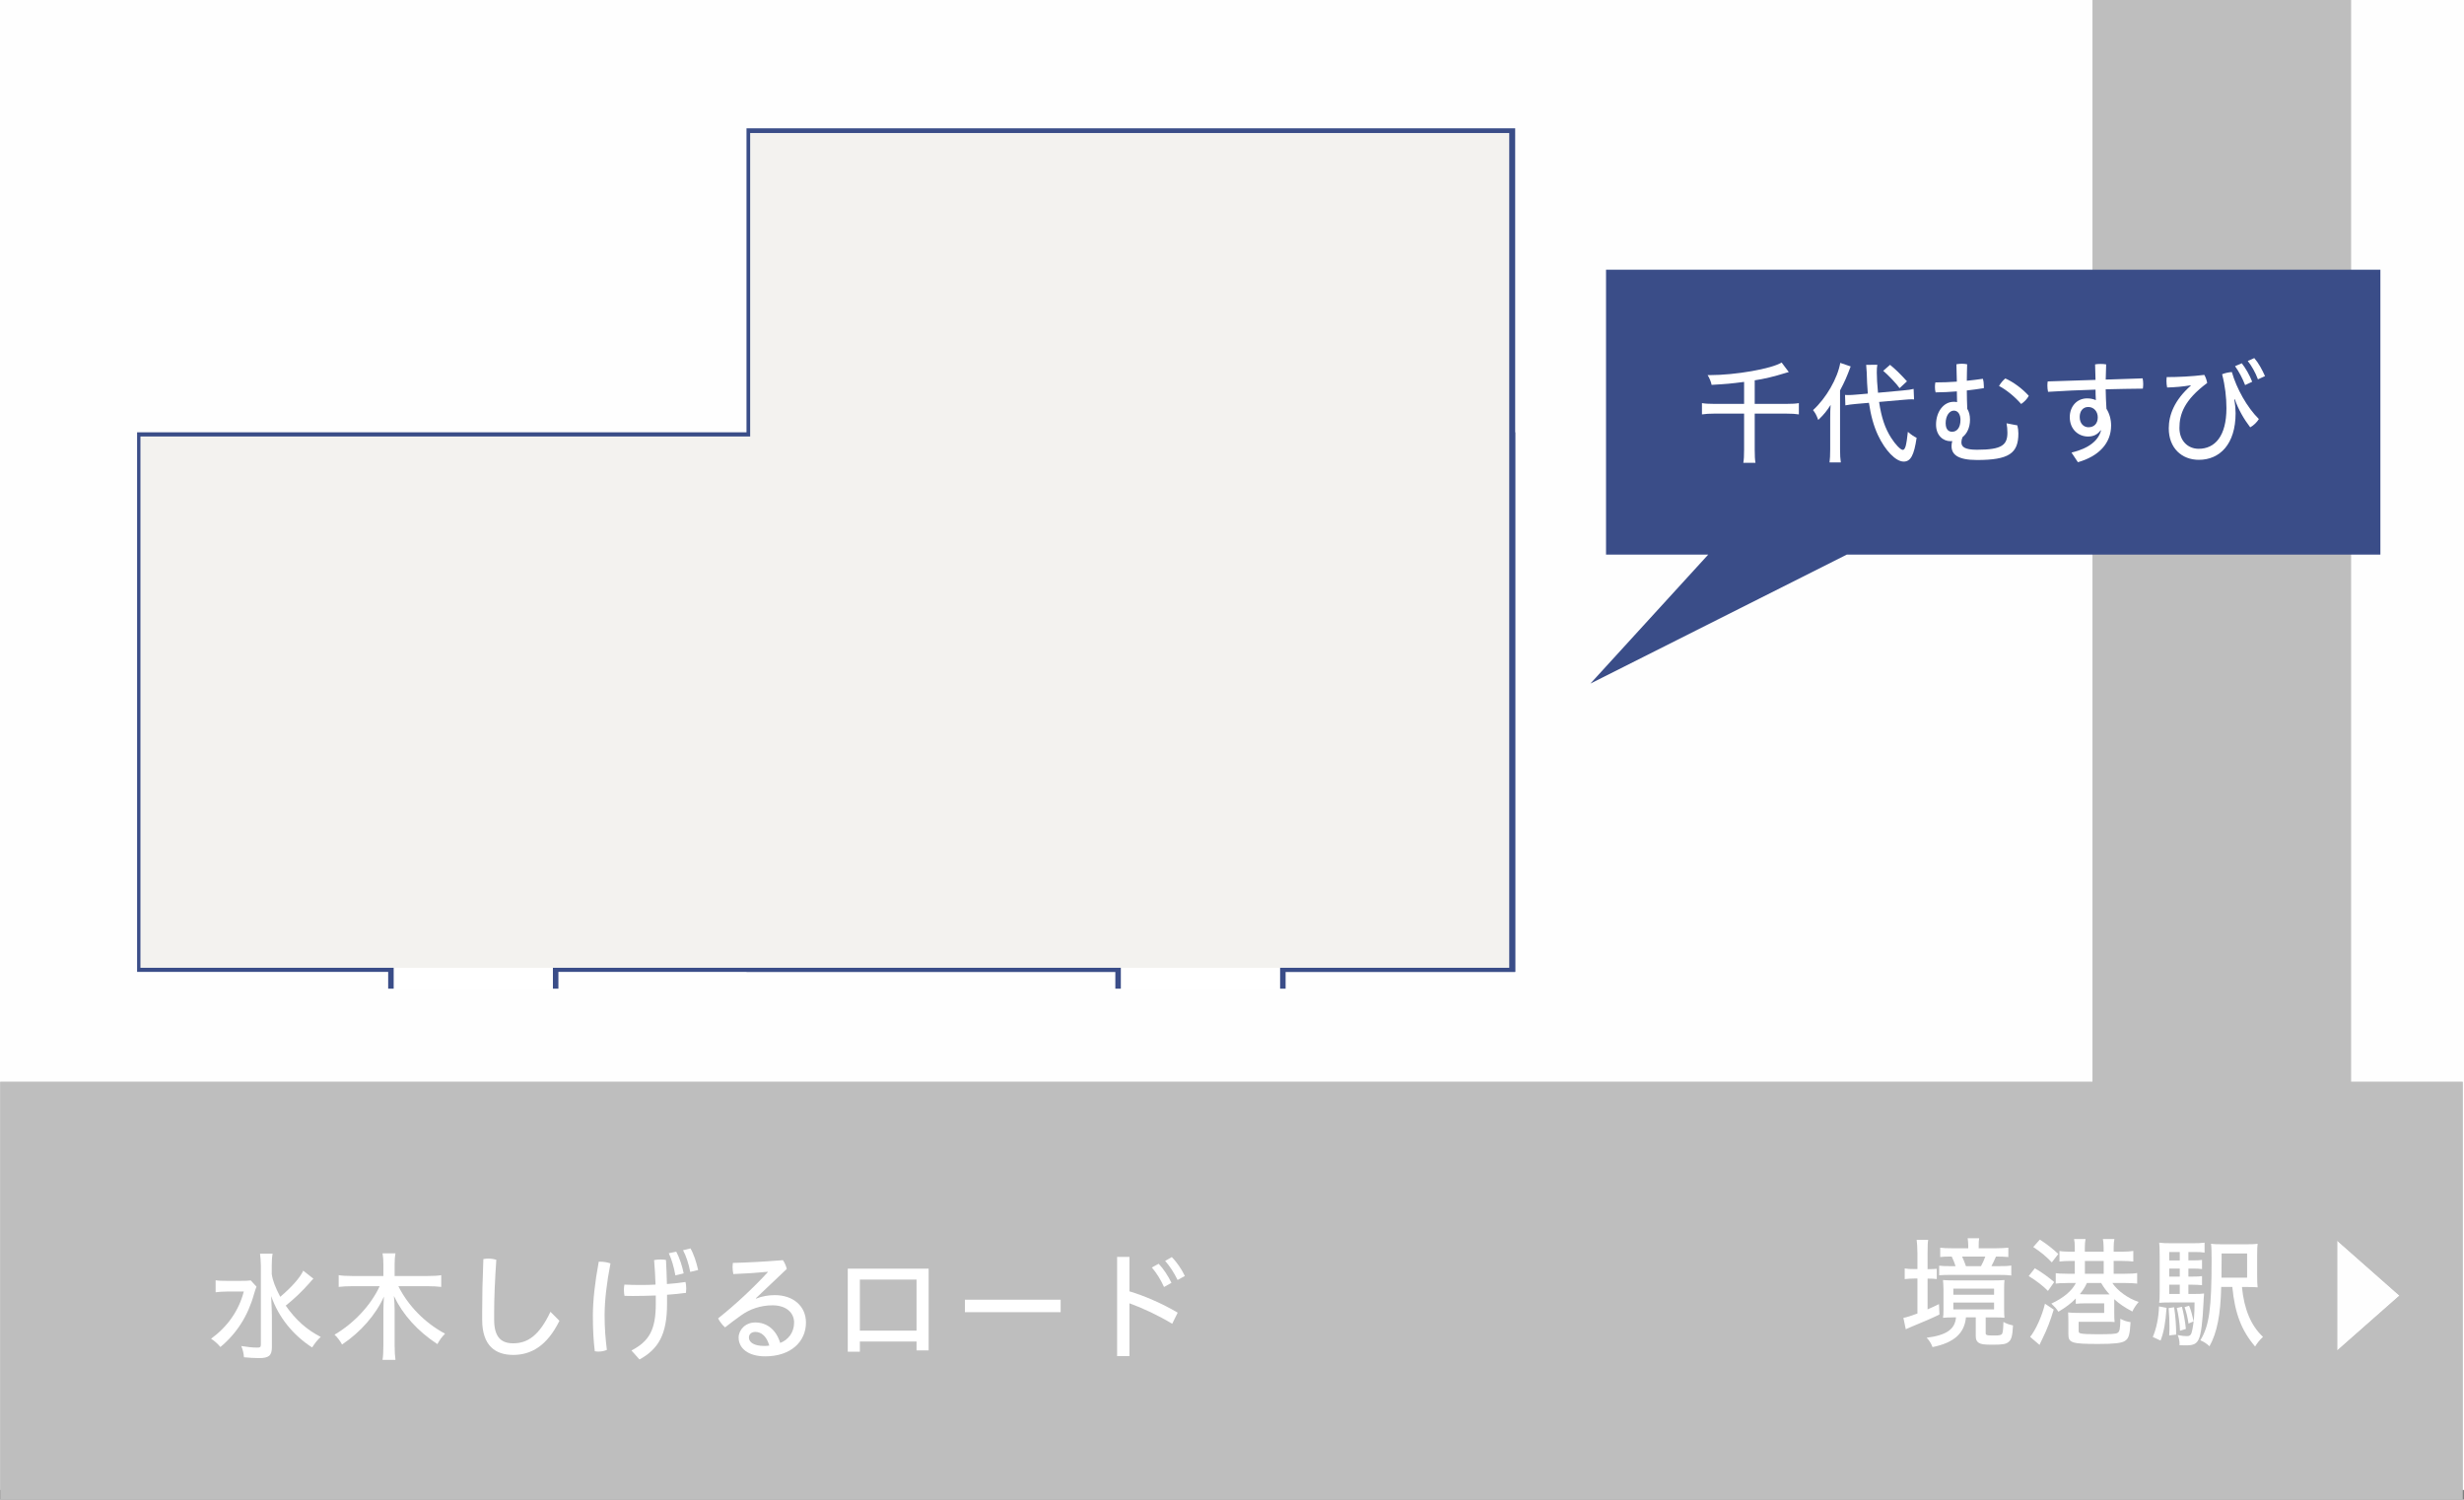
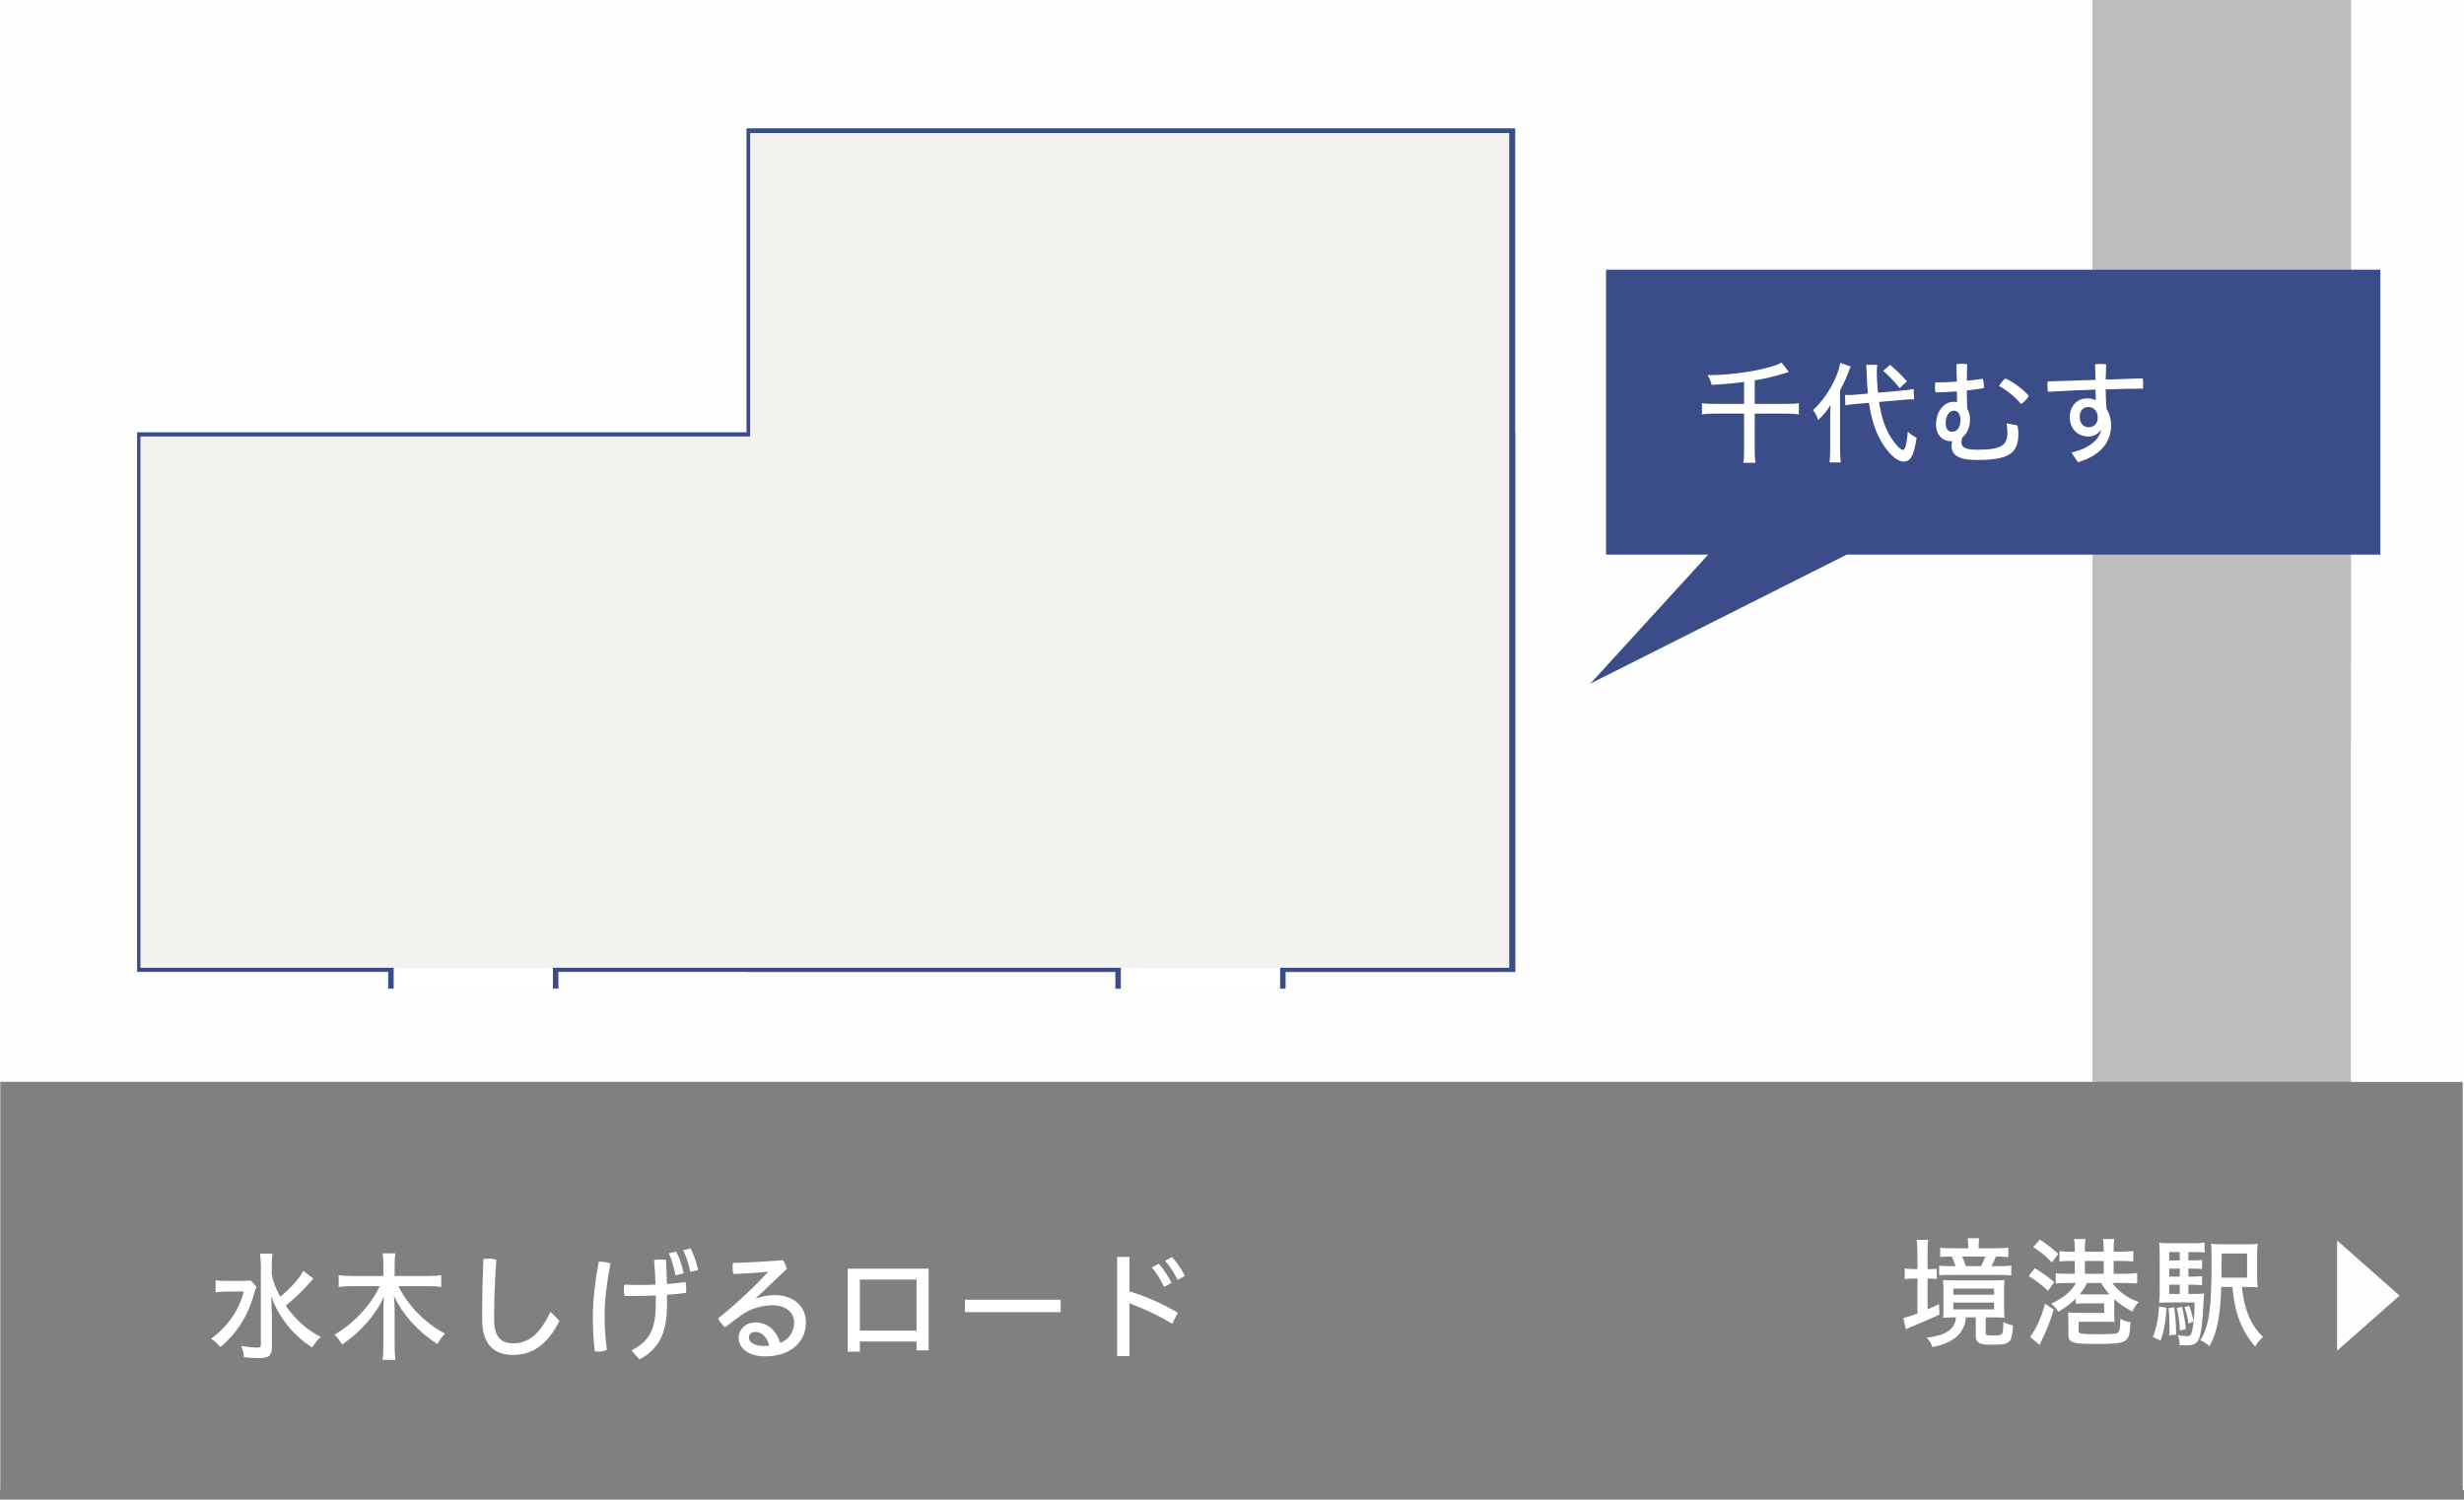
<svg xmlns="http://www.w3.org/2000/svg" viewBox="0 0 672.52 409.33">
  <rect x="0" y="0" width="672.52" height="409.33" fill="#808080" stroke="none" />
  <defs>
    <style>
      .cls-1 {
        fill: none;
        stroke-width: 1.5px;
      }

      .cls-1, .cls-2 {
        stroke: #3a4d88;
        stroke-miterlimit: 10;
      }

      .cls-2 {
        stroke-width: 2px;
      }

      .cls-2, .cls-3 {
        fill: #fff;
      }

      .cls-4 {
        mix-blend-mode: multiply;
      }

      .cls-5 {
        isolation: isolate;
      }

      .cls-6 {
        fill: #f3f2ef;
      }

      .cls-6, .cls-7, .cls-8, .cls-3, .cls-9 {
        stroke-width: 0px;
      }

      .cls-7 {
        fill: #3a4d88;
      }

      .cls-8 {
        fill: #bebebe;
      }

      .cls-9 {
        fill: #fefefe;
      }
    </style>
  </defs>
  <g class="cls-5">
    <g id="_レイヤー_1" data-name=" レイヤー 1">
-       <path class="cls-8" d="m641.66,295.29V0h-70.52v295.29H.07v114.04h672.11v-114.04h-30.51Zm-3.76,73.35v-30l17.01,15-17.01,15Z" />
+       <path class="cls-8" d="m641.66,295.29V0h-70.52v295.29H.07h672.11v-114.04h-30.51Zm-3.76,73.35v-30l17.01,15-17.01,15Z" />
      <g>
        <polygon class="cls-9" points=".07 295.29 571.14 295.29 571.14 0 0 0 0 406.69 .07 406.69 .07 295.29" />
        <polygon class="cls-9" points="637.9 368.64 654.91 353.64 637.9 338.64 637.9 368.64" />
        <polygon class="cls-9" points="641.66 0 641.66 295.29 672.17 295.29 672.17 406.69 672.52 406.69 672.52 0 641.66 0" />
      </g>
      <g>
        <rect class="cls-3" x="38.42" y="119" width="374.13" height="145.28" />
        <path class="cls-7" d="m411.55,120v143.28H39.42V120h372.13m2-2H37.42v147.28h376.13V118h0Z" />
      </g>
      <g>
        <rect class="cls-3" x="204.75" y="36.02" width="207.8" height="228.26" />
        <path class="cls-7" d="m411.55,37.02v226.26h-205.8V37.02h205.8m2-2h-209.8v230.26h209.8V35.02h0Z" />
      </g>
      <g>
        <path class="cls-3" d="m70.01,351.19c-.23.59-.36.95-.69,2.06-1.63,5.89-4.71,10.72-9.16,14.42-.78-.92-1.5-1.57-2.55-2.26,4.51-3.3,7.59-7.68,8.93-12.88h-4.55c-1.11,0-2.58.1-3.14.2v-3.27c.75.13,1.8.16,3.27.16h3.4c1.47,0,2.39-.03,2.91-.13l1.57,1.7Zm15.53-2.16c-.26.26-.36.36-.52.52-.07.07-.23.26-.52.62-2.26,2.52-4.09,4.25-6.51,6.21,2.68,3.86,5.76,6.61,9.55,8.53-.92.85-1.57,1.67-2.35,2.88-5.3-3.43-9.19-8.31-11.18-14.03.13,3.04.2,4.25.2,5.53v8.4c0,2.32-.82,3.01-3.53,3.01-1.18,0-2.75-.1-4.09-.23-.1-1.14-.29-2-.75-3.07,1.8.29,3.07.43,4.38.43.79,0,.98-.16.98-.85v-21.48c-.03-1.28-.1-2.49-.23-3.3h3.43c-.16.78-.23,2.09-.23,3.3v2.26c.26,1.8.95,3.6,2.32,6.21,3.07-2.58,5.49-5.33,6.28-7.13l2.78,2.19Z" />
        <path class="cls-3" d="m108.72,351.06c2.68,5.36,7.26,10.04,12.75,12.98-1.01,1.05-1.37,1.57-2.09,2.84-5.43-3.56-9.42-8.01-11.87-13.14.13,1.28.2,2.65.2,3.79v9.78c0,1.67.1,2.91.23,3.86h-3.53c.16-1.01.23-2.13.23-3.89v-9.71c0-1.08.1-2.78.16-3.69-2.19,4.94-6.34,9.71-11.44,13.11-.52-.98-1.41-2.13-2.06-2.68,5.36-3.14,9.94-8.08,12.33-13.24h-7.46c-1.57,0-2.52.07-3.73.2v-3.21c.98.16,2.16.23,3.73.23h8.47v-3.24c0-1.21-.07-2.06-.23-2.94h3.53c-.16.82-.23,1.96-.23,2.94v3.24h8.96c1.67,0,2.88-.07,3.76-.23v3.21c-1.08-.13-2.35-.2-3.76-.2h-7.95Z" />
        <path class="cls-3" d="m131.6,358.16c0-4.19.1-8.86.33-14.49.46-.1.92-.13,1.37-.13.72,0,1.47.1,2.16.33-.39,5.72-.59,10.56-.59,14.42v1.86c0,4.71,1.8,6.51,5.2,6.51,3.83,0,7.03-1.96,10.17-8.6l2.45,2.45c-3.37,6.87-7.75,9.32-12.62,9.32s-8.47-2.52-8.47-9.61v-2.06Z" />
        <path class="cls-3" d="m163.87,344.39c.92,0,1.9.16,2.75.46-1.05,5.36-1.6,10.33-1.6,14.09s.26,6.57.62,9.52c-.69.29-1.5.46-2.29.46-.36,0-.69-.03-1.01-.1-.36-3.01-.52-5.89-.52-9.81s.56-9.09,1.6-14.62h.46Zm15.11,9.22c-2.06.07-4.15.13-6.18.13-.78,0-1.57,0-2.35-.03-.1-.49-.16-1.05-.16-1.63,0-.49.03-.98.13-1.44,1.47.07,2.98.1,4.51.1,1.31,0,2.65-.03,3.99-.1-.07-2.26-.2-4.42-.39-6.7.56-.1,1.18-.16,1.77-.16.52,0,1.01.03,1.47.13.13,2.29.2,4.38.26,6.57,1.7-.13,3.43-.29,5.07-.56.13.56.2,1.18.2,1.83,0,.39-.03.79-.07,1.14-1.67.23-3.43.39-5.17.52v2.52c0,8.27-2.32,12.29-7.52,15.14l-2.19-2.45c4.77-2.49,6.64-5.56,6.64-12.72v-2.29Zm5.59-11.97c.88,1.63,1.63,3.89,2.03,5.92l-2.26.56c-.39-2.22-1.01-4.35-1.8-6.05l2.03-.42Zm3.89-.88c.92,1.6,1.63,3.83,2.09,5.89l-2.16.52c-.39-2.09-1.08-4.28-1.96-5.92l2.03-.49Z" />
        <path class="cls-3" d="m206.38,354.46c1.6-.65,3.37-.95,5.1-.95,5,0,8.5,2.98,8.5,7.49,0,5.17-4.09,9.22-11.12,9.22-4.68,0-7.26-2.22-7.26-5.13,0-2.06,1.8-4.12,4.55-4.12,3.27,0,5.72,2.06,6.8,5.59,2.22-.85,3.79-2.88,3.79-5.56s-2.13-4.71-5.89-4.71c-3.17,0-6.15.98-8.63,2.78-1.44,1.01-2.98,2.19-4.32,3.24-.72-.62-1.44-1.54-1.9-2.45,4.84-3.86,9.55-8.27,13.57-12.62l-.07-.1c-2.98.29-5.89.49-9.35.62-.13-.69-.2-1.34-.2-1.96,0-.36.03-.72.07-1.08,4.12-.1,8.7-.36,13.67-.75.49.69.85,1.54,1.05,2.39l-8.44,8.01.07.1Zm-.2,9.09c-1.11,0-1.77.65-1.77,1.54,0,1.34,1.47,2.29,4.15,2.29.59,0,1.01-.03,1.41-.1-.69-2.49-2.16-3.73-3.79-3.73Z" />
        <path class="cls-3" d="m234.69,366.17v2.78h-3.3v-22.66h22.07v22.3h-3.3v-2.42h-15.47Zm15.47-16.91h-15.47v13.93h15.47v-13.93Z" />
        <path class="cls-3" d="m289.49,354.76v3.4h-26.13v-3.4h26.13Z" />
        <path class="cls-3" d="m308.26,352.47c4.12,1.24,8.89,3.3,13.18,5.82l-1.5,3.04c-3.79-2.29-8.04-4.28-11.67-5.59v14.42h-3.37v-27.08h3.37v9.38Zm7.98-7.52c1.28,1.31,2.62,3.37,3.5,5.2l-2.03,1.14c-.92-2.03-2.06-3.86-3.33-5.33l1.86-1.01Zm3.6-1.83c1.28,1.31,2.62,3.21,3.56,5.17l-1.99,1.08c-.95-1.96-2.19-3.86-3.4-5.2l1.83-1.05Z" />
      </g>
      <g>
        <path class="cls-3" d="m523.33,341.97c-.03-1.64-.07-2.68-.2-3.56h3.14c-.13.85-.16,1.9-.16,3.56v4.45h.16c.98,0,1.7-.03,2.35-.1v2.81c-.65-.1-1.28-.13-2.35-.13h-.16v8.4c.85-.36,1.37-.62,3.11-1.44l.13,2.84c-1.77.88-4.81,2.19-7.78,3.4-.49.2-1.08.46-1.41.62l-.65-3.11c.72-.1,2.06-.52,3.83-1.18v-9.55h-.85c-1.18,0-1.77.07-2.62.16v-2.91c.79.13,1.5.16,2.65.16h.82v-4.45Zm9.74,17.62c-1.01,0-1.8.03-2.75.1.1-.59.13-1.11.13-2.29v-5.49c-.03-1.18-.07-1.93-.13-2.52.59.07,1.77.1,3.07.1h10.73c1.37,0,2.26-.03,2.98-.1-.07.65-.1,1.37-.1,2.55v5.26c0,1.08.03,1.86.1,2.49-.75-.07-1.14-.1-2.65-.1h-2.48v4.22c0,.65.23.72,2.35.72,1.41,0,1.93-.13,2.13-.46.2-.36.33-1.47.36-3.24.88.49,1.47.69,2.62.95-.16,2.88-.42,3.86-1.21,4.51-.69.59-1.67.75-4.25.75s-3.24-.1-3.96-.56c-.52-.36-.75-.92-.75-1.77v-5.13h-2.68c-.39,4.35-3.27,6.93-9.12,8.11-.39-1.05-.88-1.8-1.6-2.55,5.4-.69,7.72-2.29,8.01-5.56h-.79Zm11.71-18.87c1.31,0,2.52-.07,3.37-.16v2.55c-.98-.1-2.06-.13-3.37-.13-.42.98-.82,1.83-1.24,2.62h2.22c1.57,0,2.35-.03,3.2-.16v2.71c-.92-.13-1.93-.16-3.3-.16h-13.41c-1.5,0-2,.03-2.98.1v-2.62c.92.1,1.6.13,2.91.13h1.57c-.33-.98-.59-1.7-1.05-2.62h-.43c-1.21,0-1.99.03-2.71.13v-2.55c.92.13,1.9.16,3.3.16h4.35v-.78c-.03-.85-.07-1.44-.16-1.96h3.14c-.1.56-.13,1.11-.13,1.96v.78h4.71Zm-11.64,12.69h11.12v-1.67h-11.12v1.67Zm0,3.99h11.12v-1.86h-11.12v1.86Zm7.55-11.8c.49-.92.82-1.63,1.18-2.62h-6.34c.29.59.82,1.9,1.05,2.62h4.12Z" />
        <path class="cls-3" d="m555.37,346.18c1.93,1.11,3.47,2.22,5.3,3.76l-1.7,2.42c-1.34-1.37-3.3-2.88-5.26-4.05l1.67-2.13Zm5.17,11.28c-.98,3.21-1.77,5.26-3.11,8.01-.52,1.08-.62,1.24-.75,1.63l-2.58-2.19c1.54-1.9,3.3-5.82,4.05-9.06l2.39,1.6Zm-3.79-19.1c1.8,1.14,3.7,2.62,5.04,3.92l-1.77,2.29c-1.63-1.7-2.98-2.81-5.07-4.19l1.8-2.03Zm7.68,11.84c-1.9.03-2.91.07-3.34.16v-2.84c.65.1,1.21.13,3.34.16h1.86v-3.5h-1.11c-1.18,0-2.32.06-3.07.16v-2.88c.65.13,1.93.2,3.07.2h1.11v-1.14c0-1.01-.07-1.8-.2-2.32h3.14c-.13.59-.2,1.41-.2,2.35v1.11h5.13v-1.14c0-.95-.1-1.9-.2-2.32h3.14c-.13.56-.2,1.41-.2,2.35v1.11h2.29c1.08,0,2.52-.1,3.07-.2v2.88c-.85-.1-1.8-.16-3.07-.16h-2.29v3.5h3.01c1.7,0,2.81-.07,3.4-.2v2.88c-.69-.1-2-.16-3.37-.16h-3.4c1.44,2.16,4.32,4.25,7.19,5.17-.59.62-1.44,1.9-1.73,2.62-2.26-1.21-3.53-2.09-4.94-3.37v3.66c0,1.28.03,1.9.1,2.58-.72-.07-.79-.07-2.49-.07h-7.33v2.48c0,.46.16.62.69.72.56.13,2.09.2,4.22.2,3.96,0,5.17-.07,5.69-.36.59-.33.75-1.05.79-3.86.98.52,1.67.75,2.78.92-.2,3.47-.49,4.41-1.5,5.1-.92.62-2.94.85-7.26.85-7.32,0-8.21-.29-8.21-2.65v-3.17c0-1.18-.03-1.77-.07-2.78.69.1,1.7.13,3.24.13h6.6v-2.62h-4.64c-1.44,0-2.29.03-3.11.13v-1.44c-1.24,1.27-2.68,2.39-4.74,3.6-.65-.95-.82-1.14-1.93-2.22,3.24-1.47,5.62-3.47,6.7-5.62h-2.19Zm5.17,0c-.69,1.41-1.01,1.9-1.93,3.04.62.03,1.21.07,2.03.07h6.08c-.95-1.05-1.47-1.73-2.29-3.11h-3.89Zm4.58-2.52v-3.5h-5.13v3.5h5.13Z" />
        <path class="cls-3" d="m591.34,356.98c-.29,4.09-.72,6.54-1.64,8.93l-2.12-.98c.98-2.26,1.6-5.3,1.7-8.34l2.06.39Zm5.98-3.79h1.44c1.47,0,2.26-.03,2.81-.13-.03.26-.03.33-.03.62-.03.13-.03.39-.07.82l-.03.79c-.26,5.66-.69,8.89-1.31,10.23-.62,1.31-1.44,1.7-3.47,1.7-.59,0-1.01,0-1.8-.03.03-.1.03-.13.03-.2,0-.95-.16-1.8-.52-2.58,1.18.23,1.8.29,2.55.29.92,0,1.21-.39,1.5-1.96.39-2.03.56-4.09.56-7.23h-6.74c-1.5,0-2.12.03-2.91.1.1-.62.13-1.5.13-3.21v-9.42c0-2.19-.03-2.94-.13-3.79.98.13,1.8.16,3.56.16h5.4c1.57,0,2.49-.03,3.43-.16v2.71c-.75-.13-1.54-.16-2.85-.16h-1.57v2.29h1.14c1.18,0,1.9-.03,2.58-.13v2.49c-.75-.1-1.5-.13-2.58-.13h-1.14v2.19h1.14c1.14,0,2-.03,2.58-.13v2.48c-.62-.07-1.6-.13-2.58-.13h-1.14v2.52Zm-3.92,3.63c.36,2.39.56,4.84.56,7.46l-1.9.23c.07-1.14.07-1.6.07-2.42,0-1.86-.07-3.01-.23-5.04l1.5-.23Zm1.54-15.07h-2.88v2.29h2.88v-2.29Zm0,4.51h-2.88v2.19h2.88v-2.19Zm-2.88,4.41v2.52h2.88v-2.52h-2.88Zm3.47,6.02c.42,1.5.92,4.25,1.08,6.05l-1.6.49c-.07-1.86-.43-4.45-.88-6.21l1.41-.33Zm1.96-.29c.46,1.05.85,2.49,1.21,4.28l-1.37.59c-.26-1.73-.56-3.04-1.08-4.48l1.24-.39Zm14.42-5.13c.59,6.12,2.49,10.59,5.75,13.64-.95.88-1.54,1.63-2.16,2.62-3.73-4.38-5.53-9.09-6.21-16.25h-3.04c-.16,7.55-1.14,12.52-3.2,16.19-.72-.69-1.44-1.18-2.49-1.63,2.42-3.96,3.07-8.57,3.07-21.88,0-2.42-.03-3.47-.16-4.48.85.13,1.83.16,3.6.16h5.62c1.8,0,2.71-.03,3.5-.16-.1.79-.13,1.47-.13,3.47v4.97c0,1.6.03,2.71.13,3.47-.59-.07-.95-.07-2.94-.1h-1.34Zm1.41-2.52v-6.61h-6.96v1.54c0,1.86,0,2.03-.03,4.05v1.01h7Z" />
      </g>
-       <line class="cls-2" x1="205.38" y1="119.14" x2="411.93" y2="119.14" />
      <line class="cls-2" x1="204.75" y1="119.78" x2="204.75" y2="264.16" />
      <g>
        <rect class="cls-3" x="106.7" y="257.83" width="44.96" height="12.03" />
        <line class="cls-1" x1="106.7" y1="269.86" x2="106.7" y2="257.83" />
        <line class="cls-1" x1="151.66" y1="269.86" x2="151.66" y2="257.83" />
      </g>
      <g>
        <rect class="cls-3" x="305.17" y="257.83" width="44.96" height="12.03" />
        <line class="cls-1" x1="305.17" y1="269.86" x2="305.17" y2="257.83" />
        <line class="cls-1" x1="350.14" y1="269.86" x2="350.14" y2="257.83" />
      </g>
      <g>
        <rect class="cls-3" x="182.27" y="150.51" width="44.96" height="12.03" transform="translate(361.28 -48.22) rotate(90)" />
        <line class="cls-1" x1="198.73" y1="134.05" x2="210.77" y2="134.05" />
        <line class="cls-1" x1="198.73" y1="179.01" x2="210.77" y2="179.01" />
      </g>
      <g>
        <rect class="cls-3" x="220.5" y="113.44" width="44.96" height="12.03" />
        <line class="cls-1" x1="220.5" y1="125.48" x2="220.5" y2="113.44" />
        <line class="cls-1" x1="265.46" y1="125.48" x2="265.46" y2="113.44" />
      </g>
      <g>
        <path class="cls-7" d="m259.31,185.14c0-1-.03-1.72-.1-2.34.67.08,1.44.1,2.7.1h15.61c1.29,0,2.03-.03,2.57-.1-.08.64-.13,1.54-.13,2.57v17.15c0,1.67-.8,2.19-3.42,2.19-.95,0-1.57-.03-2.67-.13-.13-.85-.23-1.23-.67-2.26,1.11.18,2.52.28,3.6.28.69,0,.87-.13.87-.67v-16.94h-16.09v17.23c0,1.31.03,2.16.13,2.67h-2.54c.1-.69.15-1.62.15-2.73v-17.02Zm11.29,4.68c.77-1.05,1.75-3.09,2.13-4.4l2.11.75c-.64,1.44-1.26,2.55-2.03,3.65h1.9c1.16,0,1.72-.03,2.26-.13v2.24c-.49-.08-.93-.08-2.26-.1h-4.11v6.4h2.88v-3.03c0-.8-.03-1.34-.1-1.95h2.21c-.1.62-.13,1.23-.13,2.11v3.65c0,1.16.03,1.7.1,2.37h-2.08v-1.11h-7.64v2.01h-2.11c.1-.67.13-1.39.13-2.6v-4.29c0-1.08-.03-1.34-.13-2.13h2.21c-.08.57-.1,1.13-.1,2.01v2.98h2.7v-6.4h-3.91c-1.23,0-1.77.03-2.26.1v-2.24c.59.1,1.13.13,2.26.13h5.96Zm-4.06-4.42c.93,1.39,1.23,1.95,1.88,3.45l-1.98.77c-.51-1.31-1.16-2.49-1.85-3.39l1.95-.82Z" />
-         <path class="cls-7" d="m290.13,197.67c-1.21,0-2.16.05-2.73.15v-2.39c.64.1,1.41.15,2.55.15h12.57c1.11,0,2.29-.08,2.83-.15v2.39c-.57-.1-1.7-.15-2.78-.15h-5.19v4.19h7.17c1.13,0,2.54-.08,2.96-.15v2.39c-.64-.08-1.72-.15-2.96-.15h-16.3c-1.29,0-2.37.08-3.01.15v-2.39c1,.1,1.41.13,3.01.15h6.79v-4.19h-4.91Zm4.86-14.14c0-.67-.05-1.16-.15-1.7h2.62c-.1.41-.15,1-.15,1.7v1h7.1c.98,0,1.93-.05,2.67-.13-.08.54-.1,1.05-.1,1.83v1.11c0,.67.05,1.39.13,1.85h-2.34v-2.62h-5.27v4.19c0,.33.05.44.28.51.26.1.87.15,1.85.15,1.23,0,2.13-.08,2.39-.21.33-.15.46-.54.49-1.62.72.33,1.34.54,2.13.69-.23,2.85-.69,3.11-5.3,3.11-3.42,0-4.04-.28-4.04-1.8v-5.04h-2.6c-.26,4.29-2.34,6.43-7.94,8.18-.23-.59-.85-1.49-1.36-1.98,2.93-.64,4.45-1.36,5.76-2.67.87-.87,1.23-1.83,1.34-3.52h-4.5v3.42h-2.34c.08-.51.13-1.31.13-2.03v-1.72c0-.82-.03-1.31-.1-1.83.75.1,1.7.13,2.67.13h6.63v-1Z" />
        <path class="cls-7" d="m314.94,188.46c-1.18,0-1.95.05-2.91.15v-2.6c.9.13,1.72.18,2.91.18h6.74v-1.93c0-.93-.05-1.67-.15-2.34h2.65c-.13.64-.18,1.47-.18,2.31v1.95h7.07c.93-.03,1.85-.05,1.95-.05.28-.03.54-.05,1-.13v2.6c-1.13-.13-1.54-.13-2.96-.15h-5.89c2.21,4.29,5.78,8.02,9.64,10.05-.57.67-.95,1.31-1.41,2.34-4.19-2.78-7.64-6.76-9.54-10.9.1,1.57.13,2.37.13,3.06v4.71h2.57c1.18,0,1.8-.03,2.37-.13v2.49c-.59-.1-1.49-.15-2.49-.15h-2.44v2.01c0,1.18.08,2.31.18,3.03h-2.67c.1-.75.18-1.83.18-3.06v-1.98h-2.19c-1.03,0-1.95.05-2.54.15v-2.49c.57.1,1.21.13,2.44.13h2.29v-4.68c0-1.03.03-1.47.13-3.01-1.65,3.86-5.37,8.33-9.15,10.85-.44-.95-.75-1.44-1.44-2.19,3.62-2.13,7.4-6.35,9.18-10.23h-5.45Z" />
        <path class="cls-7" d="m349.13,183.34c0-.77-.05-1.18-.13-1.62h2.54c-.1.39-.13.85-.13,1.65v.98h6.56c1.47,0,2.44-.05,3.03-.15v2.37c-.54-.08-1.85-.13-2.98-.13h-15.2c-.03,10.82-.62,14.66-2.88,18.33-.62-.75-.98-1.08-1.9-1.75,1.95-3.03,2.49-6.35,2.49-15.32,0-1.75-.03-2.57-.1-3.47.69.08,1.72.13,2.83.13h5.86v-1Zm.87,6.15c0-1.34-.03-1.85-.13-2.37h2.44c-.08.41-.1,1.13-.1,2.39v.64h5.48c1.13,0,2.16-.05,2.6-.15v2.37c-.54-.1-1.47-.15-2.52-.15h-5.55v3.19h4.73c1,0,1.54-.03,2.19-.1-.08.59-.1,1.47-.1,2.44v4.01c0,1.47.05,2.62.15,3.19h-2.39v-1.16h-9.98v1.13h-2.39c.1-.57.15-1.72.15-3.06v-4.35c0-1.11-.03-1.65-.1-2.21.67.08,1.21.1,2.19.1h3.34v-5.91Zm-3.19,12.24h9.98v-4.27h-9.98v4.27Z" />
      </g>
      <g>
        <path class="cls-7" d="m59.88,164.79c0-.98-.05-1.85-.13-2.6.75.08,1.62.13,2.75.13h11.85c1.16,0,1.95-.03,2.67-.13-.1.87-.13,1.62-.13,2.47v16.22c0,1.21.05,2.21.15,2.93h-2.55v-1.57h-12.24v1.57h-2.55c.1-.72.15-1.7.15-2.91v-16.12Zm2.39,6.09h12.24v-6.35h-12.24v6.35Zm0,9.15h12.24v-6.97h-12.24v6.97Z" />
        <path class="cls-7" d="m87.05,167.56c-1.18,0-1.95.05-2.91.15v-2.6c.9.13,1.72.18,2.91.18h6.74v-1.93c0-.93-.05-1.67-.15-2.34h2.65c-.13.64-.18,1.47-.18,2.31v1.95h7.07c.93-.03,1.85-.05,1.95-.05.28-.03.54-.05,1-.13v2.6c-1.13-.13-1.54-.13-2.96-.15h-5.89c2.21,4.29,5.79,8.02,9.64,10.05-.57.67-.95,1.31-1.41,2.34-4.19-2.78-7.64-6.76-9.54-10.9.1,1.57.13,2.37.13,3.06v4.71h2.57c1.18,0,1.8-.03,2.37-.13v2.49c-.59-.1-1.49-.15-2.49-.15h-2.44v2.01c0,1.18.08,2.31.18,3.03h-2.67c.1-.75.18-1.83.18-3.06v-1.98h-2.19c-1.03,0-1.95.05-2.55.15v-2.49c.57.1,1.21.13,2.44.13h2.29v-4.68c0-1.03.03-1.47.13-3.01-1.65,3.86-5.37,8.33-9.15,10.85-.44-.95-.75-1.44-1.44-2.19,3.62-2.13,7.4-6.35,9.18-10.23h-5.45Z" />
        <path class="cls-7" d="m111.4,167.41c1.85,1.11,2.7,1.72,4.37,3.21l-1.31,1.95c-1.67-1.59-2.75-2.44-4.42-3.39l1.36-1.77Zm4.42,8.51c-1,2.96-1.9,4.94-3.55,7.74l-1.98-1.77c1.29-1.47,2.62-4.09,3.73-7.38l1.8,1.41Zm-3.37-14.68c1.59,1.03,2.62,1.85,4.09,3.32l-1.47,1.83c-1.18-1.36-2.37-2.37-4.09-3.45l1.47-1.7Zm6.56,2.8c-1,0-1.93.05-2.6.13v-2.31c.69.1,1.39.15,2.65.15h11.47c1.11,0,2.01-.05,2.7-.15v2.31c-.67-.08-1.59-.13-2.6-.13h-3.06v2.62h2.39c1.08,0,2.01-.05,2.44-.1-.05.39-.08,1.52-.08,2.7v11.54c0,1.26.05,2.44.15,3.14h-2.26v-1.34h-10.95v1.34h-2.24c.08-.85.13-1.67.13-3.01v-11.8c0-1.31-.03-2.11-.1-2.57.64.08,1.18.1,2.52.1h2.11v-2.62h-2.67Zm4.68,4.55c-.13,3.47-.77,5.12-2.73,6.97-.54-.69-.9-1.03-1.7-1.47v2.44h10.93v-2.29c-.64.03-1.13.05-1.75.05-2.19,0-2.91-.44-2.91-1.8v-3.91h-1.85Zm-4.42,0v5.48c1.7-1.31,2.31-2.73,2.39-5.48h-2.39Zm0,12.03h10.93v-2.13h-10.93v2.13Zm6.27-13.96v-2.62h-1.83v2.62h1.83Zm4.65,1.93h-2.62v3.16c0,.57.21.67,1.26.67.41,0,.59,0,1.36-.05v-3.78Z" />
        <path class="cls-7" d="m137.08,179.98c2.98-3.81,5.12-8.77,5.99-14.6l2.7.59c-.93,6.07-3.14,11.29-6.38,15.61l-2.31-1.59Zm16.07-15.14c2.93,4.6,5.4,10.03,6.92,15.53l-2.78,1.13c-1.41-5.37-3.65-10.88-6.48-15.58l2.34-1.08Zm2.49-3.86c.77,1.11,1.57,2.91,2.08,4.45l-1.72.64c-.49-1.7-1.18-3.29-1.98-4.6l1.62-.49Zm2.98-1.05c.87,1.16,1.67,2.8,2.24,4.42l-1.72.62c-.46-1.62-1.23-3.24-2.06-4.45l1.54-.59Z" />
        <path class="cls-7" d="m185.62,171.14v2.67h-20.54v-2.67h20.54Z" />
        <path class="cls-7" d="m57.93,203.12c1.85,1.11,2.7,1.72,4.37,3.21l-1.31,1.95c-1.67-1.59-2.75-2.44-4.42-3.39l1.36-1.77Zm4.42,8.51c-1,2.96-1.9,4.94-3.55,7.74l-1.98-1.77c1.29-1.47,2.62-4.09,3.73-7.38l1.8,1.41Zm-3.37-14.68c1.59,1.03,2.62,1.85,4.09,3.32l-1.47,1.83c-1.18-1.36-2.37-2.37-4.09-3.45l1.47-1.7Zm6.56,2.8c-1,0-1.93.05-2.6.13v-2.31c.69.1,1.39.15,2.65.15h11.47c1.11,0,2.01-.05,2.7-.15v2.31c-.67-.08-1.59-.13-2.6-.13h-3.06v2.62h2.39c1.08,0,2.01-.05,2.44-.1-.05.39-.08,1.52-.08,2.7v11.54c0,1.26.05,2.44.15,3.14h-2.26v-1.34h-10.95v1.34h-2.24c.08-.85.13-1.67.13-3.01v-11.8c0-1.31-.03-2.11-.1-2.57.64.08,1.18.1,2.52.1h2.11v-2.62h-2.67Zm4.68,4.55c-.13,3.47-.77,5.12-2.73,6.97-.54-.69-.9-1.03-1.7-1.47v2.44h10.93v-2.29c-.64.03-1.13.05-1.75.05-2.19,0-2.91-.44-2.91-1.8v-3.91h-1.85Zm-4.42,0v5.48c1.7-1.31,2.31-2.73,2.39-5.48h-2.39Zm0,12.03h10.93v-2.13h-10.93v2.13Zm6.27-13.96v-2.62h-1.83v2.62h1.83Zm4.65,1.93h-2.62v3.16c0,.57.21.67,1.26.67.41,0,.59,0,1.36-.05v-3.78Z" />
        <path class="cls-7" d="m97.75,216.87c.87-.8,1.67-1.75,2.34-2.75-1.03-2.6-1.65-5.66-1.85-9.1h-10.39c-.05,7.97-.82,12.03-2.85,14.86-.67-.85-1-1.18-1.75-1.77.95-1.23,1.47-2.39,1.8-4.11.41-2.03.59-4.58.59-8.05,0-1.31-.03-2.11-.1-2.98.54.08,1.34.13,2.57.13h10.08c-.03-.28-.03-.39-.05-.51,0-.1,0-.13-.05-.46h2.37c-.08.33-.1.51-.1.98h2.83c-.64-.57-1.47-1.11-2.21-1.49l1.34-1.08c.98.49,1.65.95,2.52,1.65l-1.03.93c1.03-.03,1.77-.05,2.19-.13v2.21c-.59-.1-1.21-.13-2.55-.15h-3.06c.18,2.8.41,4.29,1.11,6.69.9-1.75,1.62-4.01,1.77-5.48l2.13.8c-.05.13-.1.23-.1.26-.03.05-.13.41-.39,1.23-.72,2.19-1.34,3.62-2.44,5.6.9,1.72,1.7,2.85,2.03,2.85.03,0,.08,0,.13-.03.28-.23.51-1.57.59-3.47.49.49,1.34,1.08,1.85,1.31-.44,3.57-1,4.81-2.24,4.81s-2.42-1.13-3.73-3.39c-1.13,1.49-2.13,2.55-3.57,3.65-.44-.59-.93-1.08-1.65-1.54.57-.39.67-.46,1.08-.77-.44-.03-.95-.03-1.44-.03h-4.65v1.49h-2.19c.08-.62.13-1.67.13-2.6v-8.02c0-.98-.03-1.46-.08-2.06.54.05,1.18.08,2.21.08h4.42c1.05,0,1.83-.03,2.31-.1v1.93c-.69-.08-1.21-.1-2.21-.1h-.69v1.44h1.08c1.05,0,1.34,0,1.7-.05-.05.46-.05.57-.05,1.16v2.21c0,.41.03.77.05,1.18-.49-.03-.72-.03-1.7-.03h-1.08v1.67h.75c1.03,0,1.85-.03,2.24-.08v1.23Zm-7.64-18.62c0-.59-.03-.95-.1-1.34h2.37c-.08.49-.1.8-.1,1.34v.26h5.45v-.26c0-.49-.05-1.03-.1-1.34h2.34c-.05.36-.08.77-.08,1.34v.26h3.78c1.03,0,2.19-.05,2.73-.15v2.26c-.64-.1-1.57-.15-2.73-.15h-3.78c0,.36.03.87.08,1.16h-2.34c.08-.49.08-.57.1-1.16h-5.45v.49c0,.64.03.9.08,1.31h-2.34c.08-.41.1-.64.1-1.26v-.54h-3.6c-1.08,0-2.01.05-2.67.15v-2.26c.54.1,1.65.15,2.67.15h3.6v-.26Zm2.96,11.31v-1.44h-2.37v1.44h2.37Zm2.67,2.91v-1.36h-5.04v1.36h5.04Zm-5.04,1.57v1.67h2.37v-1.67h-2.37Z" />
        <path class="cls-7" d="m129.29,202.76c1,0,1.77-.05,2.19-.1-.08.54-.1,1.36-.1,2.34v12.01c0,1.83-.82,2.37-3.6,2.37-.51,0-.87,0-2.62-.08-.08-.72-.31-1.54-.67-2.21,1.16.13,2.6.23,3.29.23,1,0,1.29-.15,1.29-.75v-3.06h-13.37c-.51,2.39-1.54,4.47-3.11,6.17-.69-.72-1.13-1.08-2.03-1.57,2.8-2.98,3.45-5.35,3.45-12.62,0-.62,0-.67-.03-1.21-1,.8-1.59,1.21-2.29,1.62-.36-.93-.51-1.18-1.21-1.98,3.21-1.7,6.87-5.37,7.56-7.61l2.57.51c-.08.13-.15.26-.18.31l-.28.39c-.15.23-.26.41-.54.8h4.29c1.13,0,1.93-.05,2.42-.13l1.26,1.13c-.33.36-.41.46-.95,1.18-.98,1.21-1.34,1.65-1.98,2.26h4.65Zm-7.23,0c.85-.93,1.52-1.77,2.01-2.47h-6.02c-1.03,1.23-1.34,1.57-2.31,2.47h6.32Zm-.72,8.72v-2.49h-5.14c-.05,1.21-.1,1.83-.18,2.49h5.32Zm-5.06-6.71v2.26h5.06v-2.26h-5.06Zm12.78,0h-5.5v2.26h5.5v-2.26Zm0,4.22h-5.5v2.49h5.5v-2.49Z" />
        <path class="cls-7" d="m141.14,199.26c0-1.03-.05-1.85-.15-2.57h2.6c-.1.72-.15,1.41-.15,2.55v2.44h1.95c.67,0,1.18-.03,1.67-.1v2.26c-.57-.05-1.34-.1-2.11-.1h-1.52v4.34c1.16-.31,2.03-.57,3.65-1.11l.05,2.11c-1.59.51-2.39.77-3.7,1.13v7.17c0,1.7-.69,2.13-3.45,2.13-.72,0-1.11-.03-1.83-.05-.13-1.11-.21-1.44-.54-2.31.9.15,1.93.26,2.52.26.8,0,1-.15,1-.72v-5.89c-.9.23-1.21.28-1.93.44-1.23.28-1.49.33-1.77.41l-.41-2.42c1.11-.03,2.26-.21,4.11-.64v-4.86h-1.67c-.9,0-1.39.03-2.13.13v-2.34c.54.1,1.26.15,2.01.15h1.8v-2.42Zm8,1.36c-1.03,0-2.24.05-2.78.13v-2.39c.49.08,1.65.15,2.83.15h8.18c1.16,0,2.34-.08,2.8-.15v2.39c-.57-.08-1.59-.13-2.83-.13h-1.23v16.22c0,2.01-.8,2.52-3.88,2.52-.98,0-2.08-.05-3.21-.15-.08-.87-.26-1.75-.51-2.42,1.31.23,2.93.39,3.91.39,1.13,0,1.34-.1,1.34-.67v-15.89h-4.6Z" />
        <path class="cls-7" d="m172.74,216.41c7.17,0,9.18-1.9,9.18-4.32,0-1.44-1.18-2.65-3.47-2.65-3.27,0-5.97,1.23-8.95,4.5-.72-.15-1.52-.59-2.01-1.13,1.34-2.91,2.34-5.89,3.06-9.05-1.72.13-3.45.18-5.17.21-.08-.44-.13-.95-.13-1.44,0-.36.03-.67.05-.98,1.9,0,3.83-.03,5.73-.13.23-1.41.41-2.83.57-4.27.18-.03.33-.03.51-.03.67,0,1.39.08,2.06.28-.21,1.34-.44,2.6-.67,3.83,2.34-.21,4.68-.51,6.99-.95.18.54.26,1.13.26,1.7,0,.23-.03.46-.05.69-2.55.39-5.12.69-7.71.9-.54,2.26-1.13,4.24-1.77,5.89l.1.05c2.03-1.47,4.58-2.34,7.12-2.34,3.86,0,6.09,2.16,6.09,4.94,0,3.75-3.01,6.61-10.95,6.74l-.85-2.44Z" />
      </g>
      <g>
        <path class="cls-7" d="m266.59,70.64c2.24,2.62,6.22,4.83,10.72,5.94-.54.75-.8,1.23-1.13,2.24-4.4-1.39-8.2-3.68-10.72-6.45-2.49,2.83-6.12,5.06-10.41,6.45-.36-.98-.67-1.54-1.16-2.16,4.17-.98,8.25-3.34,10.39-6.02h2.31Zm-6.17-3.68c0-.64-.03-1.08-.13-1.62h2.47c-.08.41-.13,1.08-.13,1.62v.41h5.79v-.36c0-.49-.05-1.29-.13-1.62h2.47c-.1.57-.13,1.08-.13,1.62v.36h3.32c1.29,0,2.29-.05,2.91-.15v2.29c-.67-.08-1.65-.13-2.91-.13h-3.32v.98c0,.54.03.98.1,1.49h-2.39c.05-.44.08-.87.08-1.44v-1.03h-5.79v.93c0,.67.03,1,.08,1.49h-2.39c.05-.46.1-1,.1-1.47v-.95h-3.14c-1.26,0-2.21.05-2.88.13v-2.29c.62.1,1.65.15,2.88.15h3.14v-.41Zm1.75,15.4c-1.31,2.01-3.32,3.91-5.71,5.37-.46-.75-1.08-1.41-1.72-1.83,2.57-1.26,4.45-2.93,5.35-4.71l2.08,1.16Zm4.37,3.37c0,.87.08,1.98.18,2.67h-2.62c.1-.67.18-1.77.18-2.67v-5.35h-4.27c-1.23,0-2.16.05-2.85.15v-2.26c.64.1,1.21.13,2.65.13h4.47v-1.31c0-.87-.05-1.52-.15-2.16h2.57c-.1.59-.15,1.26-.15,2.19v1.29h4.99c1.44,0,1.98-.03,2.67-.13v2.26c-.75-.1-1.7-.15-2.91-.15h-4.76v5.35Zm4.34-4.55c1.29,1.93,2.98,3.34,5.61,4.6-.62.59-1.05,1.11-1.57,1.95-2.47-1.47-4.35-3.11-6.07-5.35l2.03-1.21Z" />
        <path class="cls-7" d="m285.54,75.22c-.13,6.15-1.18,10.21-3.34,12.93-.51-.67-1.03-1.16-1.77-1.67,1.52-1.88,2.31-4.11,2.65-7.64.21-1.77.28-4.17.28-7.38,0-.8-.03-1.34-.1-1.95.36.05,1.39.1,2.78.1h13.6c1.05,0,1.75-.03,2.29-.08-.05.33-.08.95-.08,1.72v2.19c0,.93.03,1.57.08,1.88-.49-.05-1.41-.1-2.29-.1h-14.09Zm18.05-7.02c-.67-.08-1.62-.13-2.93-.13h-16.07c-1.34,0-2.19.05-2.93.13v-2.31c.57.1,1.7.15,3.01.15h15.92c1.36,0,2.47-.05,3.01-.15v2.31Zm-15.12,11.13l-1.34.03c-.44,0-.62.03-1.11.08v-2.16c.36.08,1.31.13,2.52.13h3.99v-.21c-.03-.67-.05-1-.15-1.47h2.55l-.05.21c-.08.36-.1.64-.13,1.29v.18h6.02c1.23,0,2.03-.05,2.55-.15v2.19c-.54-.08-1.39-.1-2.55-.1h-7.69c-.08.59-.13.95-.31,1.62h6.38c1.34,0,1.88-.03,2.34-.1-.05.33-.13,1.18-.26,2.55-.36,3.98-.95,4.6-4.4,4.6-.82,0-.9,0-2.75-.13-.05-.77-.18-1.36-.49-2.19,1.39.23,2.34.31,3.62.31s1.52-.36,1.75-3.19h-6.84c-1.11,2.52-3.19,4.45-6.15,5.68-.23-.62-.8-1.36-1.41-1.93,3.91-1.36,5.94-3.75,6.22-7.22h-2.31Zm11.18-5.94v-1.93h-14.06v1.59l-.03.33h14.09Z" />
        <path class="cls-7" d="m329.55,85.37c.87-.8,1.67-1.75,2.34-2.75-1.03-2.6-1.65-5.66-1.85-9.1h-10.39c-.05,7.97-.82,12.03-2.85,14.86-.67-.85-1-1.18-1.75-1.77.95-1.23,1.47-2.39,1.8-4.11.41-2.03.59-4.58.59-8.05,0-1.31-.03-2.11-.1-2.98.54.08,1.34.13,2.57.13h10.08c-.03-.28-.03-.39-.05-.51,0-.1,0-.13-.05-.46h2.37c-.08.33-.1.51-.1.98h2.83c-.64-.57-1.47-1.11-2.21-1.49l1.34-1.08c.98.49,1.65.95,2.52,1.65l-1.03.93c1.03-.03,1.77-.05,2.19-.13v2.21c-.59-.1-1.21-.13-2.54-.15h-3.06c.18,2.8.41,4.29,1.11,6.68.9-1.75,1.62-4.01,1.77-5.48l2.13.8c-.05.13-.1.23-.1.26-.03.05-.13.41-.38,1.23-.72,2.19-1.34,3.62-2.44,5.6.9,1.72,1.7,2.85,2.03,2.85.03,0,.08,0,.13-.03.28-.23.51-1.57.59-3.47.49.49,1.34,1.08,1.85,1.31-.44,3.57-1,4.81-2.24,4.81s-2.42-1.13-3.73-3.39c-1.13,1.49-2.13,2.55-3.57,3.65-.44-.59-.92-1.08-1.65-1.54.57-.39.67-.46,1.08-.77-.44-.03-.95-.03-1.44-.03h-4.65v1.49h-2.19c.08-.62.13-1.67.13-2.6v-8.02c0-.98-.03-1.47-.08-2.06.54.05,1.18.08,2.21.08h4.42c1.05,0,1.83-.03,2.31-.1v1.93c-.69-.08-1.21-.1-2.21-.1h-.69v1.44h1.08c1.05,0,1.34,0,1.7-.05-.05.46-.05.57-.05,1.16v2.21c0,.41.03.77.05,1.18-.49-.03-.72-.03-1.7-.03h-1.08v1.67h.75c1.03,0,1.85-.03,2.24-.08v1.23Zm-7.64-18.61c0-.59-.03-.95-.1-1.34h2.37c-.08.49-.1.8-.1,1.34v.26h5.45v-.26c0-.49-.05-1.03-.1-1.34h2.34c-.05.36-.08.77-.08,1.34v.26h3.78c1.03,0,2.19-.05,2.73-.15v2.26c-.64-.1-1.57-.15-2.73-.15h-3.78c0,.36.03.87.08,1.16h-2.34c.08-.49.08-.57.1-1.16h-5.45v.49c0,.64.03.9.08,1.31h-2.34c.08-.41.1-.64.1-1.26v-.54h-3.6c-1.08,0-2.01.05-2.67.15v-2.26c.54.1,1.65.15,2.67.15h3.6v-.26Zm2.96,11.31v-1.44h-2.37v1.44h2.37Zm2.67,2.91v-1.36h-5.04v1.36h5.04Zm-5.04,1.57v1.67h2.37v-1.67h-2.37Z" />
        <path class="cls-7" d="m355.29,77.35c1.26.39,2.44.59,3.52.59,2.08,0,3.24-1,3.24-2.75,0-1.49-1.11-2.57-3.19-2.57-1.29,0-2.8.26-4.32.64-1.11.31-2.31.69-3.88,1.29,1.49,4.22,2.85,8.59,3.93,12.7-.72.41-1.67.72-2.6.8-.95-3.98-2.24-8.41-3.68-12.62-1.54.59-3.21,1.26-4.91,1.95-.49-.69-.8-1.57-.9-2.39,1.75-.69,3.42-1.31,5.01-1.85-.62-1.67-1.26-3.32-1.9-4.86.67-.44,1.52-.69,2.42-.72.62,1.52,1.23,3.14,1.85,4.81,1.67-.57,3.06-1,4.29-1.31,1.54-.39,3.21-.67,4.68-.67,3.6,0,5.81,2.21,5.81,4.81,0,3.37-2.24,5.17-5.73,5.17-1.21,0-2.31-.15-3.37-.44l-.28-2.57Zm-2.47-11.75c1.41.62,3.03,1.7,4.45,3.06-.36.62-1,1.34-1.65,1.83-1.31-1.34-2.88-2.52-4.29-3.24.33-.67.93-1.29,1.49-1.65Z" />
      </g>
      <g>
        <polygon class="cls-7" points="649.7 73.61 438.35 73.61 438.35 151.38 466.24 151.38 434.08 186.59 504.06 151.38 649.7 151.38 649.7 73.61" />
        <g>
          <path class="cls-3" d="m476.04,104.24c-3.71.48-4.68.57-8.88.81-.09-.66-.63-2.02-1.09-2.66h.57c7.01,0,16.88-1.72,19.63-3.44l1.96,2.6c-.36.09-.42.12-.94.27-2.99.94-5.89,1.63-8.36,1.99v6.43h8.67c1.51,0,2.6-.06,3.38-.21v3.08c-1.03-.15-1.87-.21-3.35-.21h-8.7v9.87c0,1.75.06,2.72.21,3.56h-3.32c.15-.85.21-1.84.21-3.65v-9.78h-8.21c-1.39,0-2.14.06-3.29.21v-3.08c.82.15,1.87.21,3.29.21h8.21v-6.01Z" />
          <path class="cls-3" d="m499.53,114.02c0-1.48.03-2.36.12-3.5-1.09,1.69-1.78,2.57-3.38,4.11-.51-1.39-.82-1.9-1.42-2.69,3.56-3.23,6.7-8.67,7.43-12.89l2.84.97c-1.12,2.99-1.6,4.08-2.9,6.55v16.09c0,1.51.06,2.6.21,3.56h-3.08c.12-.88.18-1.99.18-3.62v-8.58Zm13.35-4.29c.63,4.26,1.63,7.19,3.29,9.78,1.15,1.81,2.57,3.29,3.17,3.29.33,0,.54-.27.79-1.03.21-.79.42-2.2.6-3.9.97.82,1.63,1.27,2.39,1.63-.7,4.77-1.63,6.49-3.53,6.49-2.14,0-5.01-2.96-7.01-7.19-1.15-2.45-1.96-5.34-2.48-8.85l-3.47.3c-1.24.12-2.05.21-2.96.39l-.09-2.84c.36.03.57.03.79.03.57,0,1.48-.03,2.29-.12l3.14-.27c-.18-2.39-.24-3.41-.3-5.77-.03-.79-.09-1.48-.15-2.08l3.05-.03c-.12.63-.15,1.15-.15,2.14q0,2.11.33,5.5l6.58-.6c1.63-.15,2.48-.27,3.14-.45l.12,2.87c-.57-.03-.6-.03-.72-.03-.51,0-1.27.06-2.29.15l-6.52.57Zm2.99-10.15c1.6,1.33,2.6,2.29,4.62,4.5l-2.02,1.87c-.75-1.12-3.08-3.56-4.47-4.74l1.87-1.63Z" />
          <path class="cls-3" d="m532.77,120.39c-.12.03-.27.03-.42.03-1.99,0-3.93-1.54-3.93-4.53,0-3.41,1.99-6.22,4.83-6.22.33,0,.63.03.91.09-.03-.97-.06-1.93-.06-2.93-1.96.15-3.92.27-5.8.27-.12-.42-.18-.94-.18-1.45,0-.45.03-.88.12-1.27,1.87,0,3.87-.06,5.86-.21-.03-1.57-.06-3.14-.12-4.74.48-.09,1-.15,1.48-.15.51,0,1,.06,1.45.15-.03,1.54-.09,3.02-.09,4.5,1.51-.15,2.96-.33,4.38-.54.18.54.27,1.3.27,2.02v.54c-1.51.24-3.05.45-4.65.63,0,1.66.06,3.38.12,5.01.48.75.75,1.75.75,2.96,0,2.29-.94,3.93-2.02,4.74-.21.45-.33.97-.33,1.42,0,1.24.85,2.05,4.26,2.05,6.83,0,8.3-1.3,8.3-4.68,0-.88-.09-1.75-.24-2.54l2.96.57c.18.72.27,1.51.27,2.23,0,5.41-2.6,7.22-11.29,7.22-5.31,0-6.95-1.54-6.95-3.8,0-.36.06-.88.18-1.33l-.06-.06Zm-1.72-4.83c0,1.78.91,2.29,1.75,2.29,1.24,0,2.29-1,2.29-3.26,0-1.39-.63-2.51-1.81-2.51s-2.24,1.36-2.24,3.47Zm22.68-7.52c-.42.82-1.21,1.66-2.08,2.23-1.81-2.08-4.14-3.93-6.04-4.92.48-.82,1.09-1.54,1.72-2.05,2.14.94,4.62,2.75,6.4,4.74Z" />
          <path class="cls-3" d="m573.34,117.46c-.88,1.18-1.99,1.69-3.44,1.69-2.57,0-4.98-1.9-4.98-5.31,0-2.81,1.87-5.1,4.74-5.1.91,0,1.69.18,2.38.48-.06-.97-.09-1.99-.09-2.87-4.32.12-8.7.33-12.96.6-.12-.54-.18-1.15-.18-1.72,0-.39.03-.76.09-1.12,4.23-.15,8.64-.3,13.05-.42-.03-1.39-.06-2.81-.12-4.23.45-.09.97-.12,1.48-.12.54,0,1.06.03,1.54.12-.06,1.36-.09,2.78-.12,4.14,3.41-.12,6.79-.21,10.08-.33.09.48.15,1,.15,1.54,0,.42-.03.88-.09,1.27-3.26.03-6.67.09-10.15.18.03,1.78.09,3.53.21,5.31.82,1.3,1.27,2.9,1.27,4.56,0,4.86-3.35,8.4-9.06,10.03l-1.75-2.63c4.71-1.12,7.34-3.26,8.06-6.04l-.12-.03Zm-5.71-3.65c0,1.93,1.21,2.81,2.39,2.81,1.57,0,2.54-1.03,2.54-2.72,0-1.54-1.03-2.81-2.6-2.81-1.42,0-2.33,1.09-2.33,2.72Z" />
-           <path class="cls-3" d="m597.92,105.17c-2.14.36-4.26.54-6.43.6-.12-.54-.18-1.21-.18-1.84,0-.36.03-.69.06-1,3.2,0,6.88-.18,10.27-.6.36.6.63,1.36.79,2.2-6.31,4.68-7.58,8.58-7.58,12.29,0,3.44,2.26,5.68,5.25,5.68,4.41,0,7.58-3.41,7.58-11.08,0-2.99-.36-6.1-1.18-9.27.81-.33,1.78-.54,2.66-.6,1.3,4.53,4.14,9.63,7.37,12.83-.51.85-1.42,1.75-2.36,2.26-1.69-2.2-3.23-4.86-4.2-7.64l-.15.03c.27,1.51.36,2.84.36,3.74,0,8.52-4.35,12.74-10.03,12.74-4.68,0-8.21-3.23-8.21-8.58,0-3.65,1.54-7.73,6.01-11.66l-.03-.12Zm13.95-6.01c1.03,1.3,2.14,3.23,2.84,5.04l-1.93.91c-.75-1.93-1.72-3.74-2.75-5.16l1.84-.79Zm3.41-1.42c1.12,1.27,2.14,3.14,2.93,4.92l-1.93.88c-.69-1.87-1.72-3.68-2.78-5.01l1.78-.79Z" />
        </g>
      </g>
      <g class="cls-4">
        <polygon class="cls-6" points="204.75 36.31 204.75 119.14 38.33 119.14 38.33 264.16 411.93 264.16 411.93 151.38 411.93 119.14 411.93 36.31 204.75 36.31" />
      </g>
    </g>
  </g>
</svg>